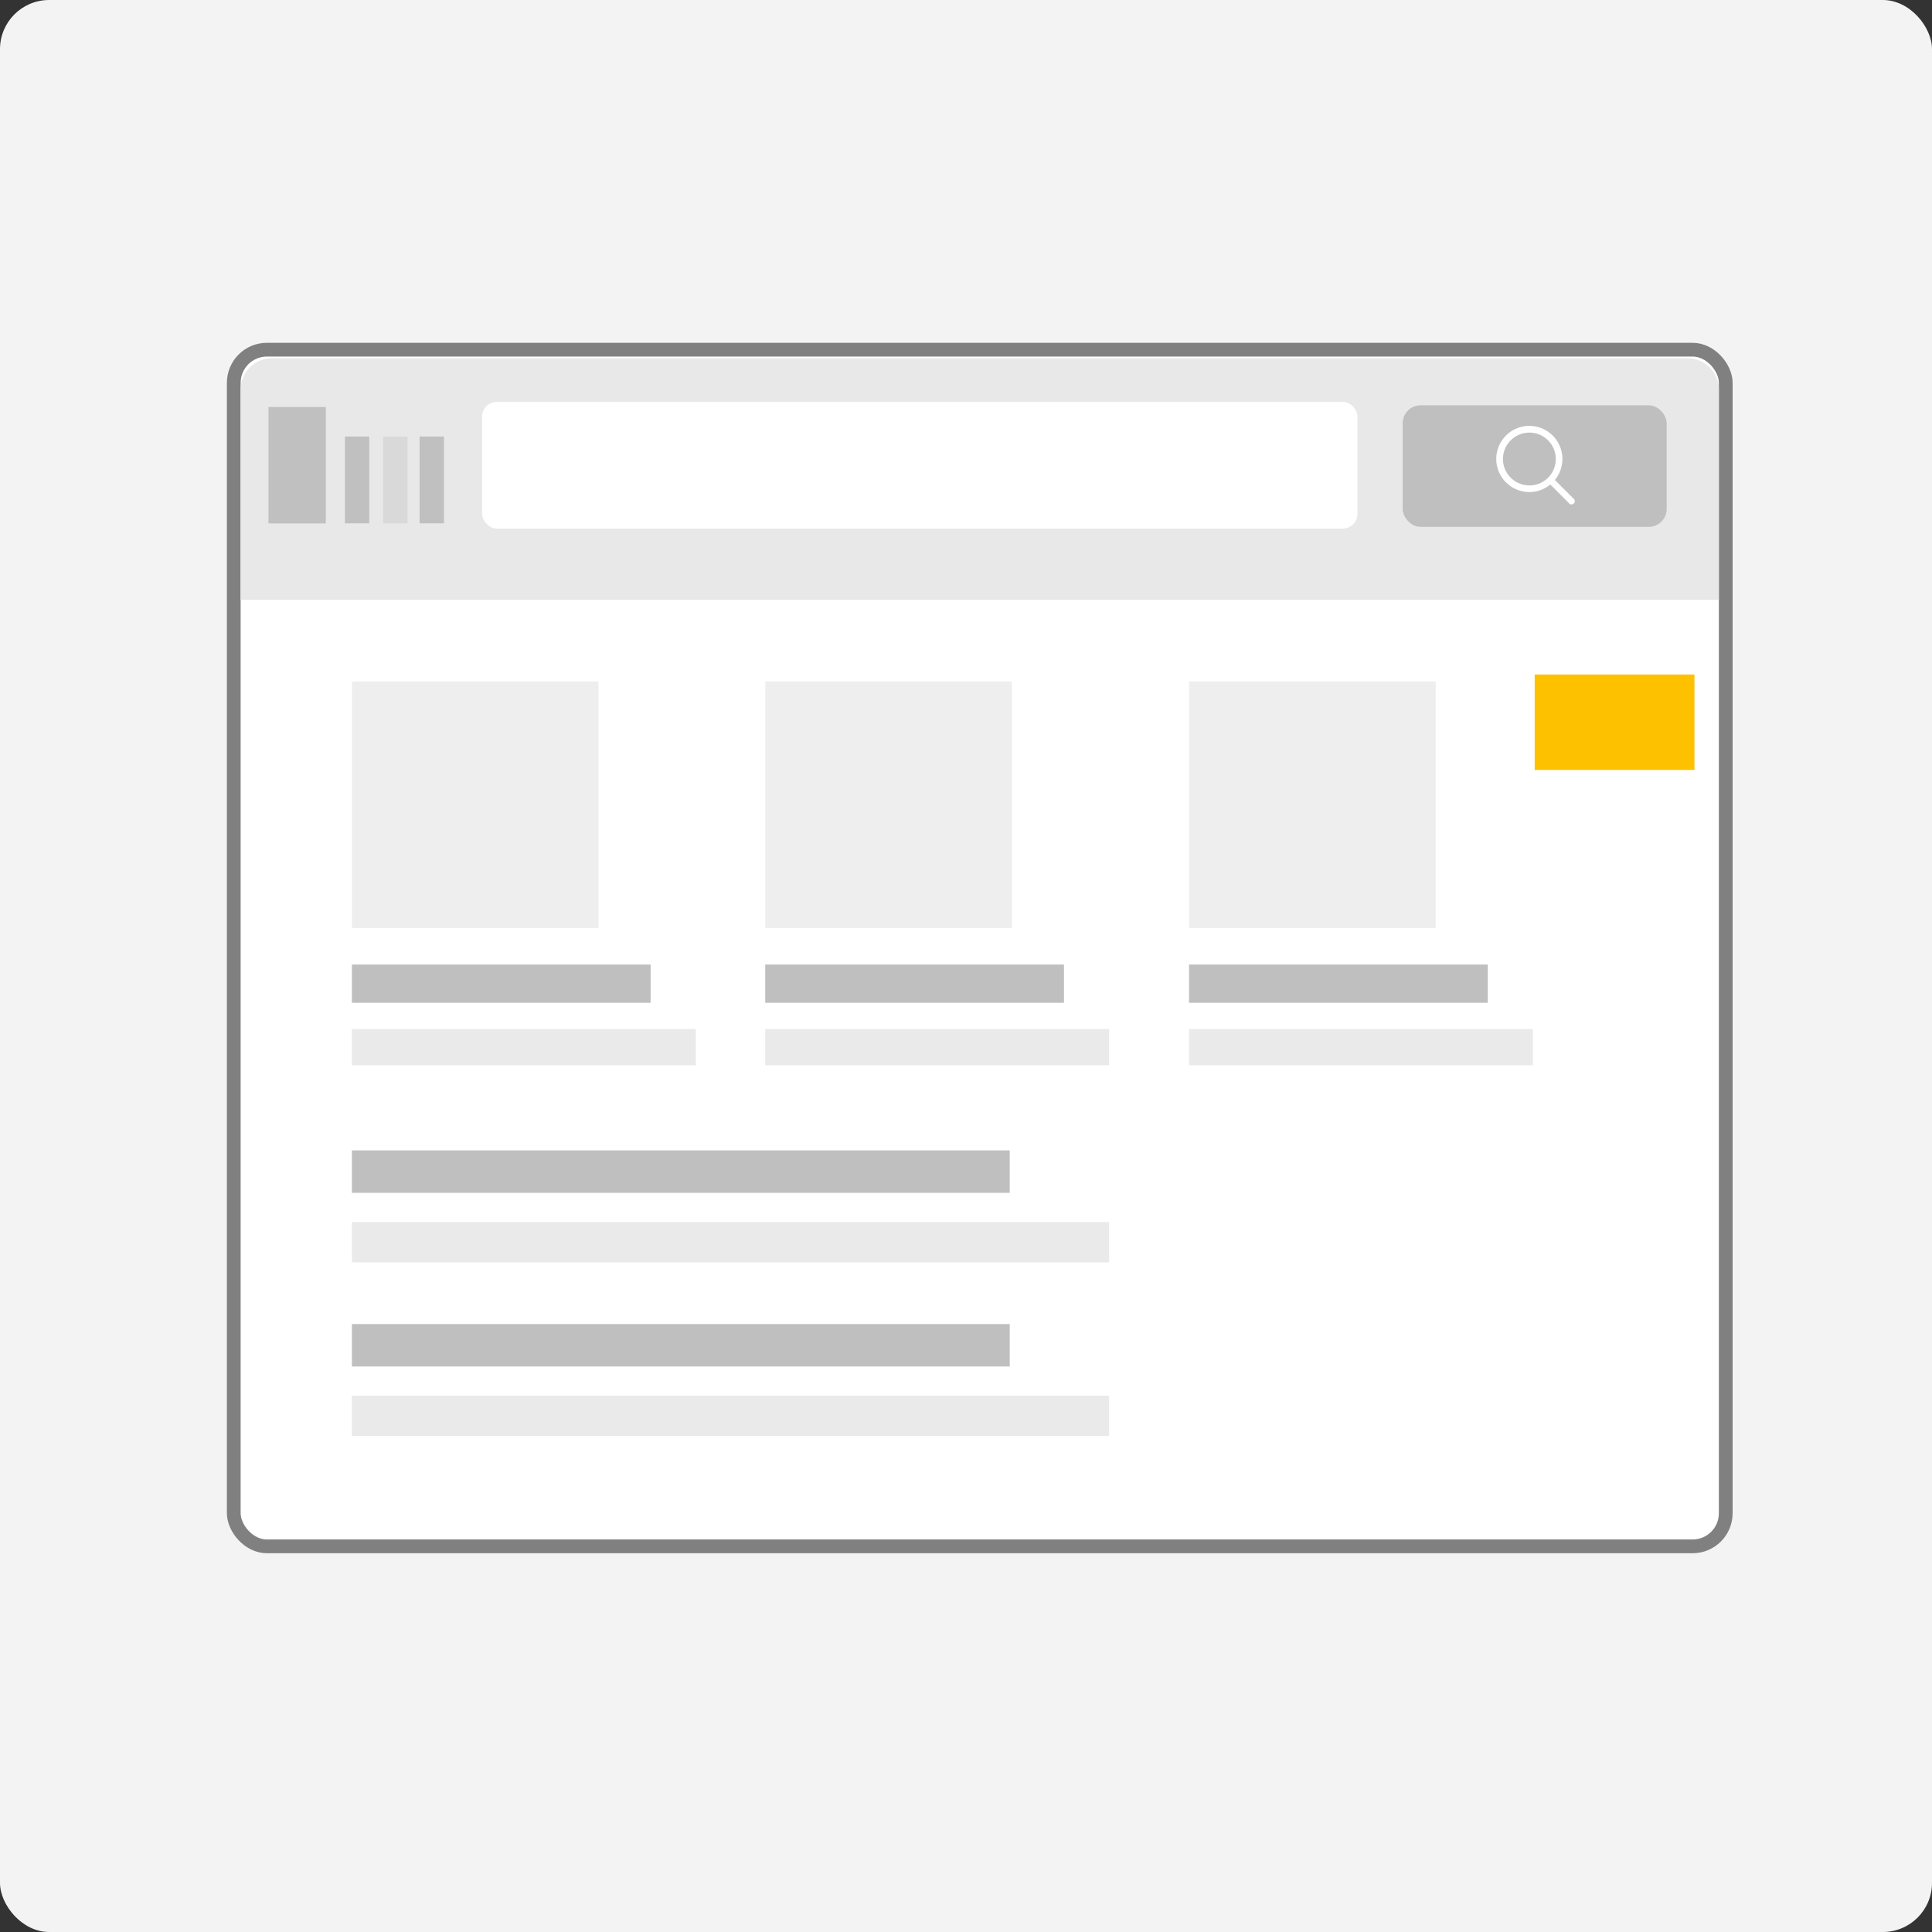
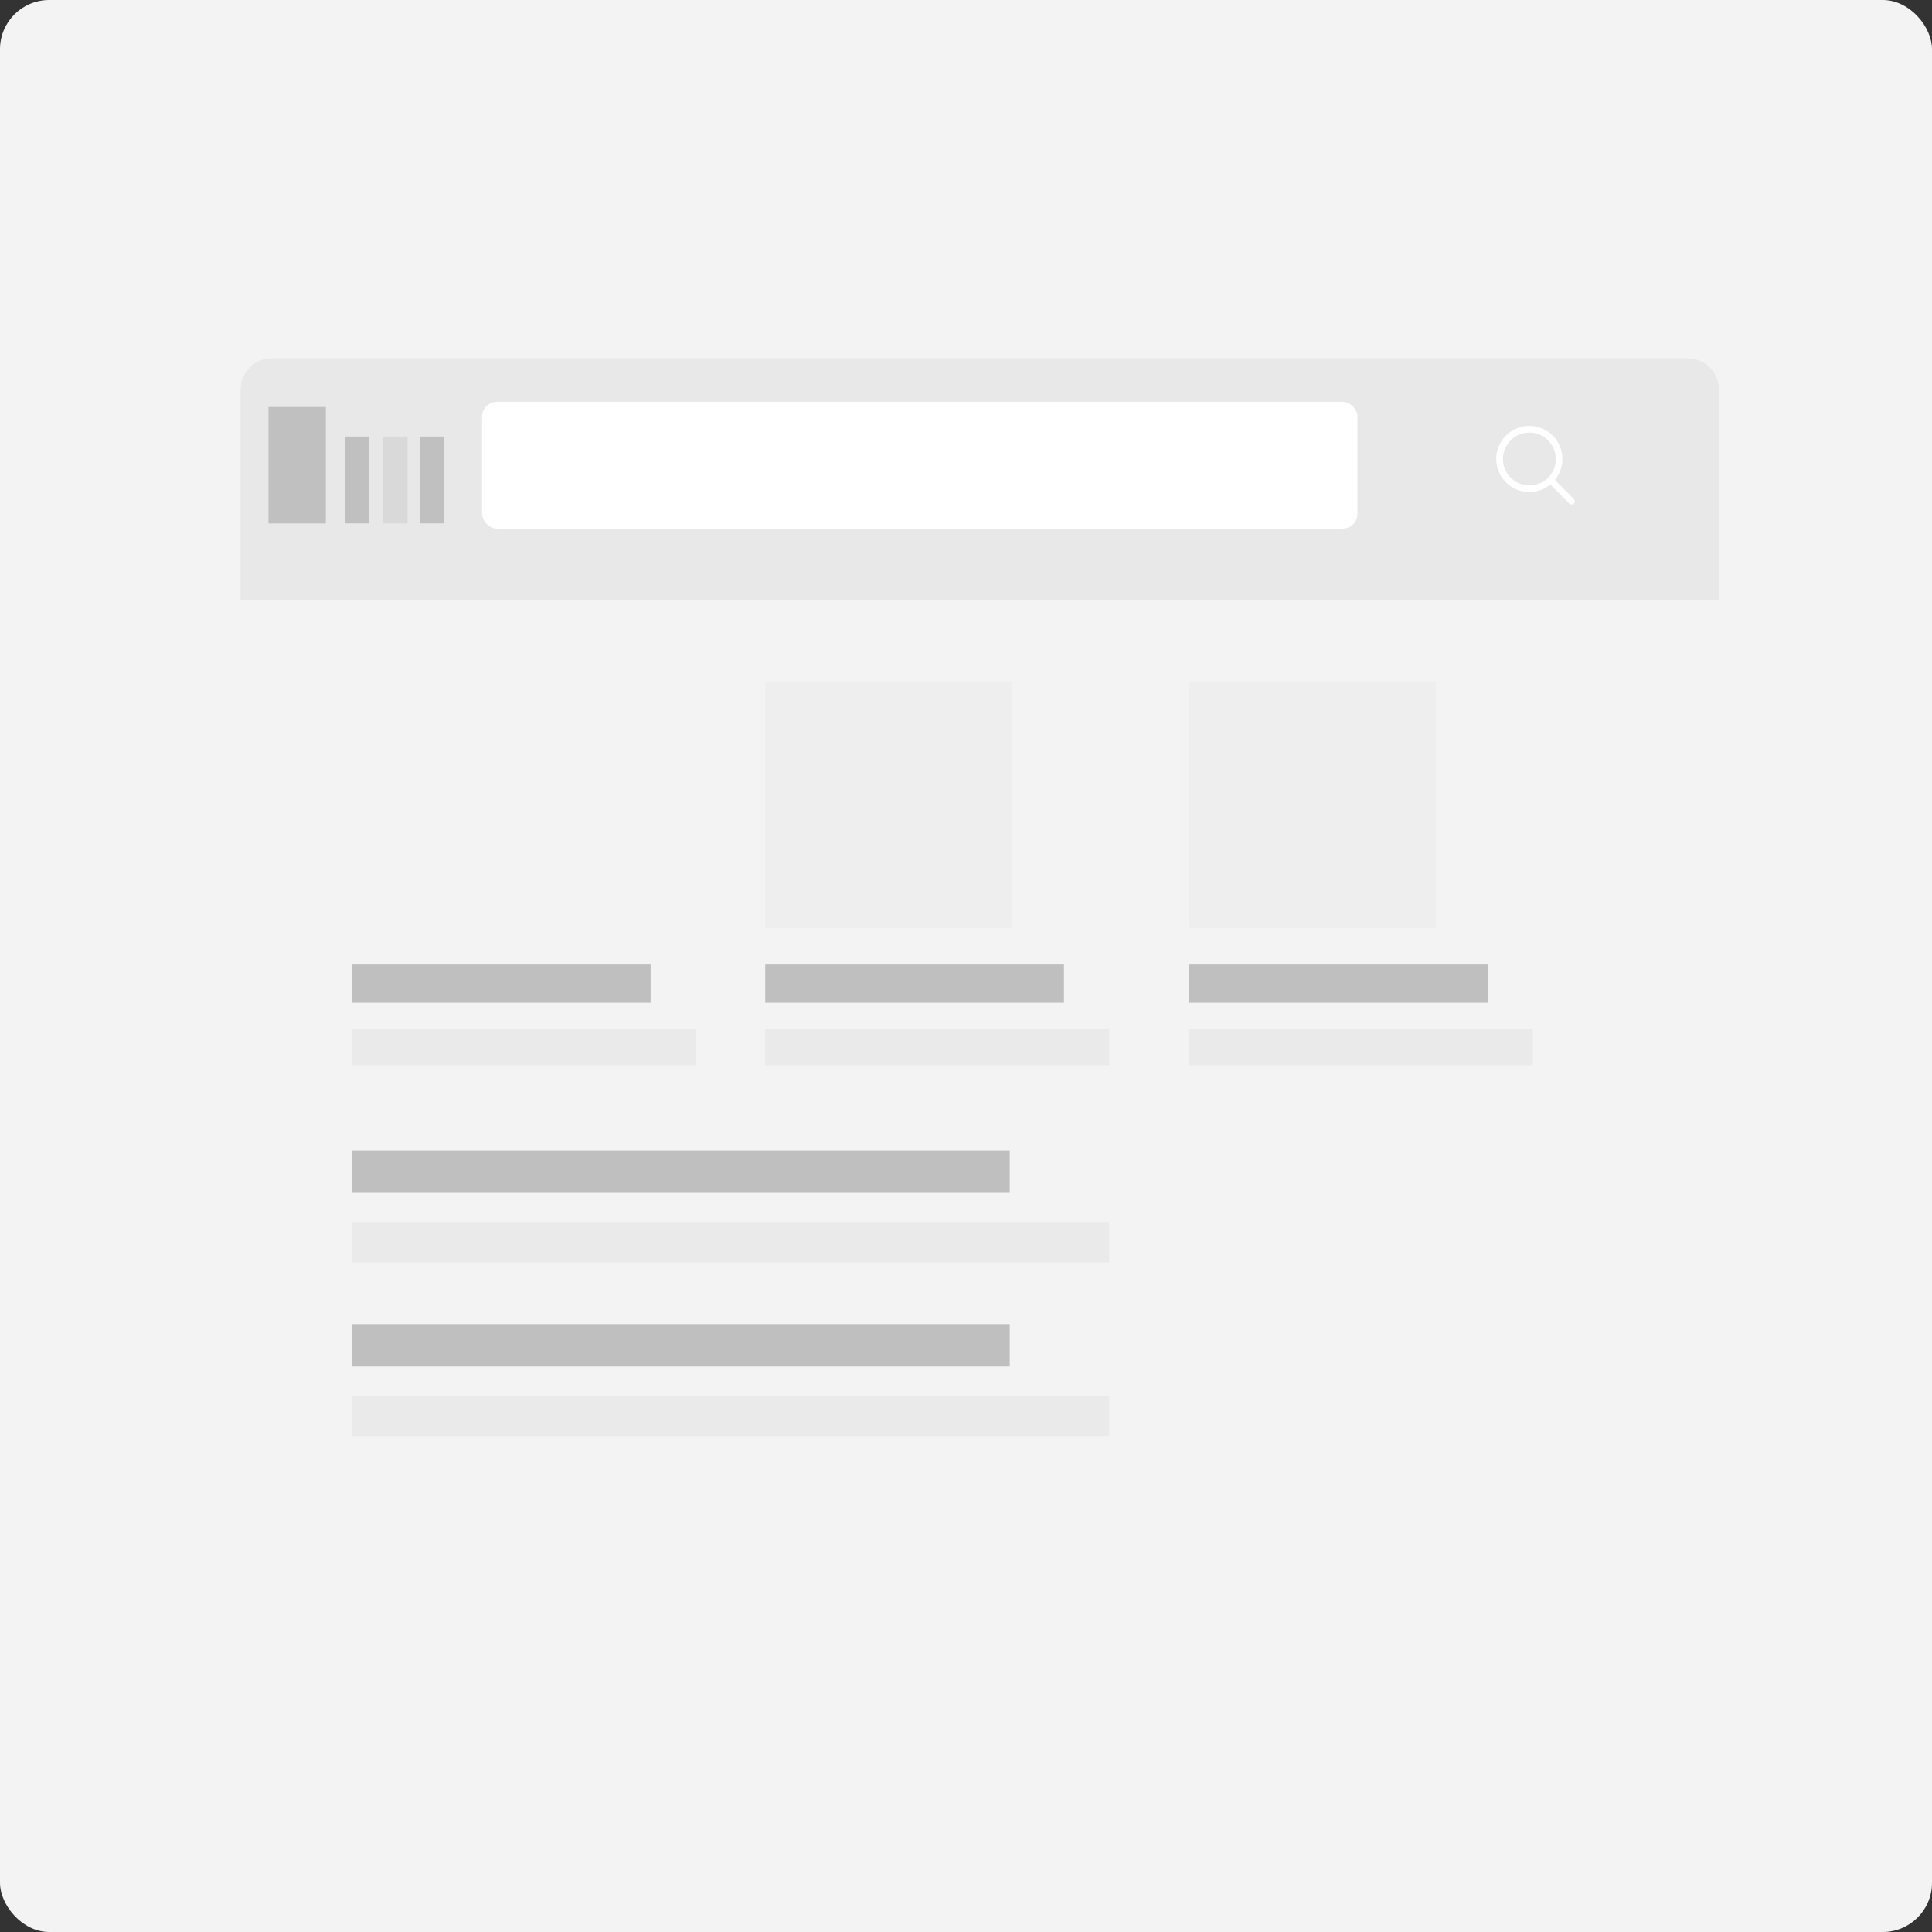
<svg xmlns="http://www.w3.org/2000/svg" viewBox="0 0 281 281">
  <rect x="0" y="0" width="281" height="281" fill="#333333" stroke="none" />
  <defs>
    <style>.cls-1{fill:#f3f3f3;}.cls-2,.cls-5{fill:#fff;}.cls-2{stroke:gray;stroke-miterlimit:10;stroke-width:2px;}.cls-3{fill:#e8e8e8;}.cls-4{fill:#bfbfbf;}.cls-6{fill:silver;}.cls-7{fill:#d9d9d9;}.cls-8{fill:#fec100;}.cls-9{fill:#eee;}.cls-10{fill:#eaeaea;}</style>
  </defs>
  <g id="Layer_2" data-name="Layer 2">
    <g id="Layer_1-2" data-name="Layer 1">
      <rect class="cls-1" width="281" height="281" rx="7.15" />
      <g id="Layer_1-2-2" data-name="Layer 1-2">
-         <rect class="cls-2" x="34" y="50.86" width="217" height="174.05" rx="4.82" />
        <path class="cls-3" d="M39.54,52.11H245.46A4.56,4.56,0,0,1,250,56.69V87.23H35V56.69a4.56,4.56,0,0,1,4.54-4.58Z" />
-         <rect class="cls-4" x="204.01" y="58.95" width="38.4" height="17.68" rx="2.61" />
        <rect class="cls-5" x="70.12" y="58.44" width="127.32" height="18.44" rx="2.16" />
        <rect class="cls-6" x="39.05" y="59.2" width="8.34" height="16.93" />
        <rect class="cls-6" x="50.17" y="63.49" width="3.54" height="12.63" />
        <rect class="cls-7" x="55.73" y="63.49" width="3.54" height="12.63" />
        <rect class="cls-6" x="61.03" y="63.49" width="3.54" height="12.63" />
        <path class="cls-5" d="M228.88,72.54l-2.73-2.73a4.81,4.81,0,1,0-.66.66l2.73,2.74a.47.47,0,1,0,.7-.64l0,0Zm-6.43-1.94a3.84,3.84,0,1,1,3.83-3.84v0A3.82,3.82,0,0,1,222.45,70.6Z" />
-         <rect class="cls-8" x="223.21" y="98.1" width="23.24" height="13.89" />
-         <rect class="cls-9" x="51.18" y="99.11" width="35.87" height="35.87" />
        <rect class="cls-9" x="111.3" y="99.11" width="35.87" height="35.87" />
        <rect class="cls-9" x="172.94" y="99.11" width="35.87" height="35.87" />
        <rect class="cls-4" x="51.18" y="140.29" width="43.45" height="5.56" />
        <rect class="cls-10" x="51.18" y="149.67" width="50.02" height="5.27" />
        <rect class="cls-4" x="51.18" y="167.32" width="95.68" height="6.17" />
        <rect class="cls-10" x="51.18" y="177.74" width="110.14" height="5.86" />
        <rect class="cls-4" x="51.18" y="192.58" width="95.68" height="6.17" />
        <rect class="cls-10" x="51.18" y="203" width="110.14" height="5.86" />
        <rect class="cls-4" x="111.3" y="140.29" width="43.45" height="5.56" />
        <rect class="cls-10" x="111.3" y="149.67" width="50.02" height="5.27" />
        <rect class="cls-4" x="172.94" y="140.29" width="43.45" height="5.56" />
        <rect class="cls-10" x="172.94" y="149.67" width="50.02" height="5.27" />
      </g>
    </g>
  </g>
</svg>